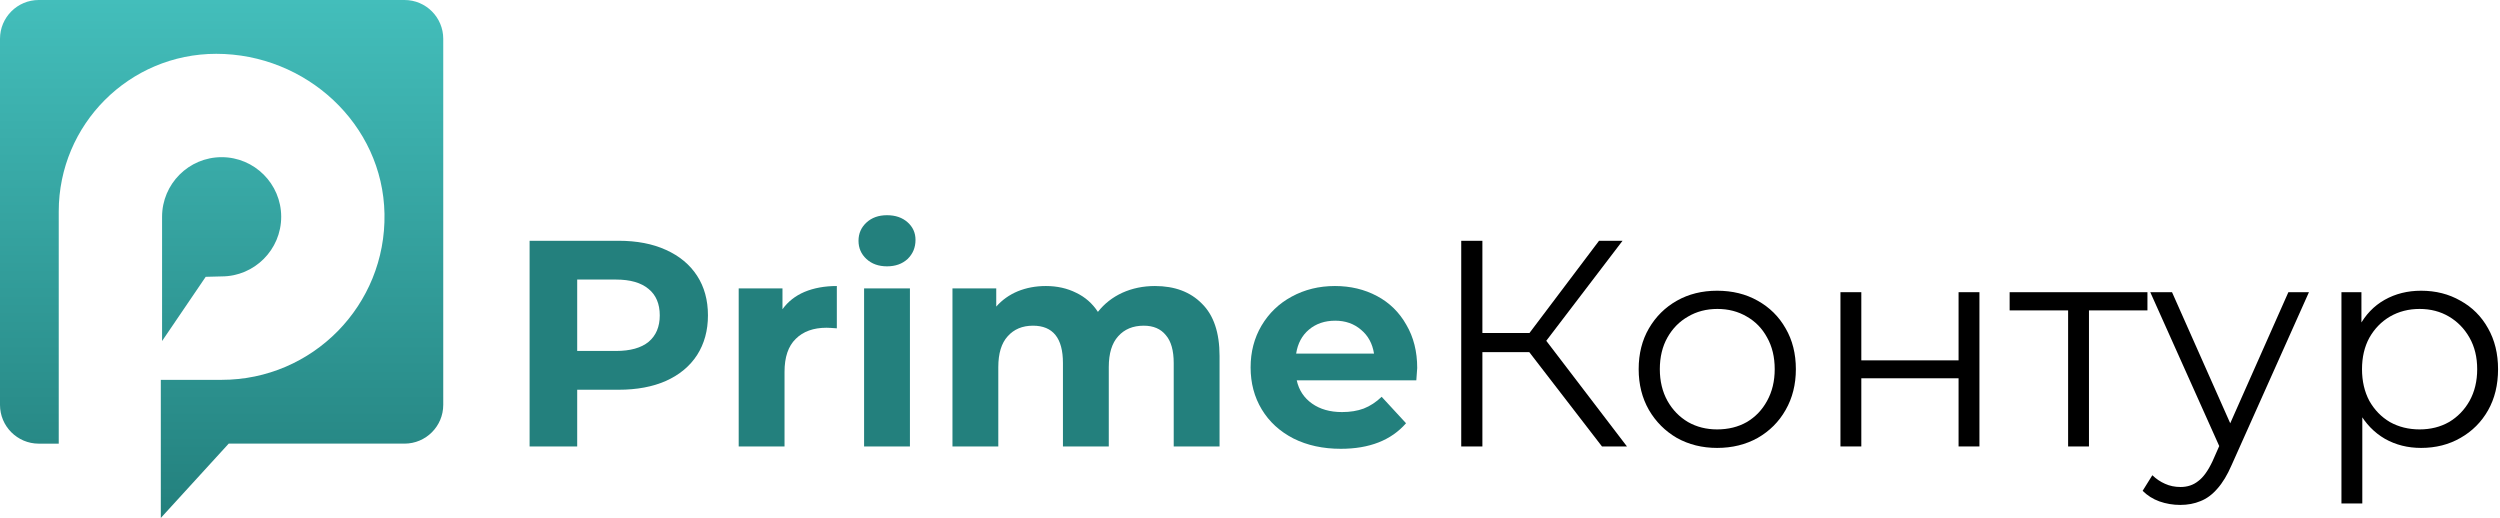
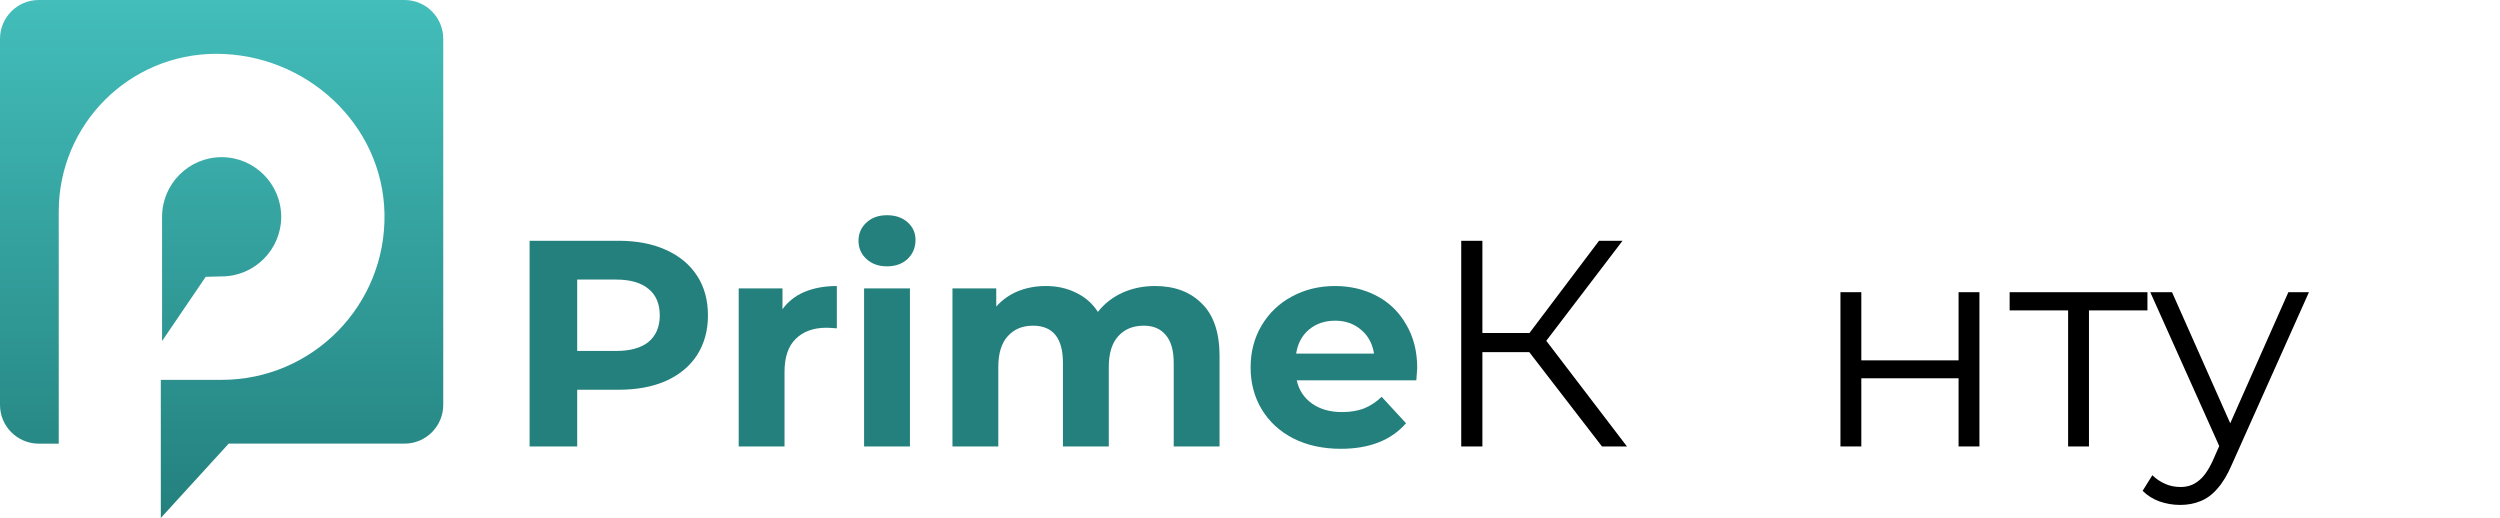
<svg xmlns="http://www.w3.org/2000/svg" width="502" height="104" viewBox="0 0 502 104" fill="none">
  <g clip-path="url(#clip0_27_51)">
    <path d="M7.781 0H81.223C85.521 0 89.004 3.487 89.004 7.788V81.293C89.004 85.594 85.521 89.081 81.223 89.081H45.922L32.29 104.004V76.273H44.504C62.772 76.273 77.542 61.284 77.205 42.926C76.877 24.906 61.428 10.806 43.419 10.806C25.953 10.806 11.795 24.976 11.795 42.458V74.114V76.278V89.085H7.781C3.484 89.085 0 85.599 0 81.297V7.788C0 3.487 3.484 0 7.781 0ZM44.504 31.56C37.909 31.56 32.544 36.93 32.544 43.531V68.481L41.305 55.585L44.504 55.502C51.1 55.502 56.465 50.132 56.465 43.531C56.465 36.93 51.1 31.56 44.504 31.56Z" fill="url(#paint0_linear_27_51)" />
  </g>
-   <path d="M486.151 89.942C483.477 89.942 481.058 89.333 478.894 88.113C476.731 86.855 475 85.065 473.702 82.744C472.444 80.384 471.814 77.513 471.814 74.13C471.814 70.748 472.444 67.896 473.702 65.575C474.961 63.215 476.672 61.426 478.835 60.206C480.999 58.987 483.437 58.377 486.151 58.377C489.101 58.377 491.737 59.046 494.057 60.383C496.417 61.681 498.266 63.53 499.603 65.929C500.941 68.289 501.609 71.023 501.609 74.13C501.609 77.277 500.941 80.03 499.603 82.39C498.266 84.75 496.417 86.599 494.057 87.936C491.737 89.274 489.101 89.942 486.151 89.942ZM470.162 101.093V58.672H474.174V67.994L473.761 74.189L474.351 80.443V101.093H470.162ZM485.856 86.225C488.059 86.225 490.026 85.734 491.756 84.75C493.487 83.728 494.864 82.312 495.886 80.502C496.909 78.654 497.42 76.53 497.42 74.13C497.42 71.731 496.909 69.627 495.886 67.817C494.864 66.008 493.487 64.592 491.756 63.569C490.026 62.547 488.059 62.035 485.856 62.035C483.654 62.035 481.667 62.547 479.897 63.569C478.167 64.592 476.79 66.008 475.767 67.817C474.784 69.627 474.292 71.731 474.292 74.13C474.292 76.53 474.784 78.654 475.767 80.502C476.79 82.312 478.167 83.728 479.897 84.75C481.667 85.734 483.654 86.225 485.856 86.225Z" fill="black" />
  <path d="M437.794 101.388C436.339 101.388 434.942 101.152 433.605 100.68C432.307 100.208 431.186 99.5 430.242 98.556L432.189 95.429C432.976 96.177 433.821 96.747 434.726 97.14C435.67 97.573 436.712 97.789 437.853 97.789C439.23 97.789 440.41 97.396 441.393 96.609C442.416 95.862 443.379 94.525 444.284 92.597L446.29 88.054L446.762 87.405L459.506 58.672H463.636L448.119 93.364C447.254 95.37 446.29 96.963 445.228 98.143C444.205 99.323 443.084 100.149 441.865 100.621C440.646 101.133 439.289 101.388 437.794 101.388ZM446.054 90.532L431.776 58.672H436.142L448.768 87.11L446.054 90.532Z" fill="black" />
  <path d="M415.276 89.647V61.209L416.338 62.33H403.535V58.672H431.206V62.33H418.403L419.465 61.209V89.647H415.276Z" fill="black" />
  <path d="M369.563 89.647V58.672H373.752V72.36H393.281V58.672H397.47V89.647H393.281V75.959H373.752V89.647H369.563Z" fill="black" />
-   <path d="M344.798 89.942C341.809 89.942 339.114 89.274 336.715 87.936C334.355 86.56 332.487 84.691 331.11 82.331C329.733 79.932 329.045 77.198 329.045 74.13C329.045 71.023 329.733 68.289 331.11 65.929C332.487 63.569 334.355 61.721 336.715 60.383C339.075 59.046 341.769 58.377 344.798 58.377C347.866 58.377 350.58 59.046 352.94 60.383C355.339 61.721 357.208 63.569 358.545 65.929C359.922 68.289 360.61 71.023 360.61 74.13C360.61 77.198 359.922 79.932 358.545 82.331C357.208 84.691 355.339 86.56 352.94 87.936C350.541 89.274 347.827 89.942 344.798 89.942ZM344.798 86.225C347.04 86.225 349.026 85.734 350.757 84.75C352.488 83.728 353.845 82.312 354.828 80.502C355.851 78.654 356.362 76.53 356.362 74.13C356.362 71.692 355.851 69.568 354.828 67.758C353.845 65.949 352.488 64.553 350.757 63.569C349.026 62.547 347.06 62.035 344.857 62.035C342.654 62.035 340.688 62.547 338.957 63.569C337.226 64.553 335.85 65.949 334.827 67.758C333.804 69.568 333.293 71.692 333.293 74.13C333.293 76.53 333.804 78.654 334.827 80.502C335.85 82.312 337.226 83.728 338.957 84.75C340.688 85.734 342.635 86.225 344.798 86.225Z" fill="black" />
  <path d="M321.677 89.647L305.806 69.056L309.346 66.932L326.692 89.647H321.677ZM293.416 89.647V48.347H297.664V89.647H293.416ZM296.366 70.708V66.873H309.287V70.708H296.366ZM309.7 69.469L305.688 68.761L321.087 48.347H325.807L309.7 69.469Z" fill="black" />
  <path d="M284.575 73.894C284.575 74.012 284.516 74.838 284.398 76.372H260.385C260.817 78.339 261.84 79.893 263.453 81.033C265.065 82.174 267.071 82.744 269.471 82.744C271.123 82.744 272.578 82.508 273.837 82.036C275.135 81.525 276.334 80.738 277.436 79.676L282.333 84.986C279.343 88.408 274.977 90.119 269.235 90.119C265.655 90.119 262.489 89.431 259.736 88.054C256.982 86.638 254.858 84.691 253.364 82.213C251.869 79.735 251.122 76.923 251.122 73.776C251.122 70.669 251.849 67.876 253.305 65.398C254.799 62.881 256.825 60.934 259.382 59.557C261.978 58.141 264.869 57.433 268.055 57.433C271.162 57.433 273.974 58.102 276.492 59.439C279.009 60.777 280.976 62.704 282.392 65.221C283.847 67.699 284.575 70.59 284.575 73.894ZM268.114 64.395C266.029 64.395 264.279 64.985 262.863 66.165C261.447 67.345 260.581 68.958 260.267 71.003H275.902C275.587 68.997 274.722 67.404 273.306 66.224C271.89 65.005 270.159 64.395 268.114 64.395Z" fill="#23807D" />
  <path d="M231.906 57.433C235.879 57.433 239.026 58.613 241.346 60.973C243.706 63.294 244.886 66.795 244.886 71.475V89.647H235.682V72.891C235.682 70.374 235.151 68.506 234.089 67.286C233.067 66.028 231.592 65.398 229.664 65.398C227.501 65.398 225.79 66.106 224.531 67.522C223.273 68.899 222.643 70.964 222.643 73.717V89.647H213.439V72.891C213.439 67.896 211.433 65.398 207.421 65.398C205.297 65.398 203.606 66.106 202.347 67.522C201.089 68.899 200.459 70.964 200.459 73.717V89.647H191.255V57.905H200.046V61.563C201.226 60.226 202.662 59.203 204.353 58.495C206.084 57.787 207.972 57.433 210.017 57.433C212.259 57.433 214.285 57.886 216.094 58.79C217.904 59.656 219.359 60.934 220.46 62.625C221.758 60.973 223.391 59.695 225.357 58.79C227.363 57.886 229.546 57.433 231.906 57.433Z" fill="#23807D" />
  <path d="M173.509 57.905H182.713V89.647H173.509V57.905ZM178.111 53.48C176.42 53.48 175.043 52.989 173.981 52.005C172.919 51.022 172.388 49.803 172.388 48.347C172.388 46.892 172.919 45.673 173.981 44.689C175.043 43.706 176.42 43.214 178.111 43.214C179.802 43.214 181.179 43.686 182.241 44.63C183.303 45.574 183.834 46.754 183.834 48.17C183.834 49.704 183.303 50.983 182.241 52.005C181.179 52.989 179.802 53.48 178.111 53.48Z" fill="#23807D" />
  <path d="M157.121 62.094C158.223 60.56 159.698 59.4 161.546 58.613C163.434 57.827 165.598 57.433 168.036 57.433V65.929C167.014 65.851 166.325 65.811 165.971 65.811C163.336 65.811 161.271 66.559 159.776 68.053C158.282 69.509 157.534 71.711 157.534 74.661V89.647H148.33V57.905H157.121V62.094Z" fill="#23807D" />
  <path d="M124.22 48.347C127.878 48.347 131.044 48.957 133.719 50.176C136.433 51.396 138.517 53.126 139.973 55.368C141.428 57.61 142.156 60.265 142.156 63.333C142.156 66.362 141.428 69.017 139.973 71.298C138.517 73.54 136.433 75.271 133.719 76.49C131.044 77.67 127.878 78.26 124.22 78.26H115.901V89.647H106.343V48.347H124.22ZM123.689 70.472C126.56 70.472 128.743 69.863 130.238 68.643C131.732 67.385 132.48 65.615 132.48 63.333C132.48 61.013 131.732 59.243 130.238 58.023C128.743 56.765 126.56 56.135 123.689 56.135H115.901V70.472H123.689Z" fill="#23807D" />
  <defs>
    <linearGradient id="paint0_linear_27_51" x1="44.5" y1="104" x2="44.5" y2="0" gradientUnits="userSpaceOnUse">
      <stop stop-color="#23807D" />
      <stop offset="1" stop-color="#43BEBB" />
    </linearGradient>
    <clipPath id="clip0_27_51">
      <rect width="89" height="104" fill="white" />
    </clipPath>
  </defs>
</svg>